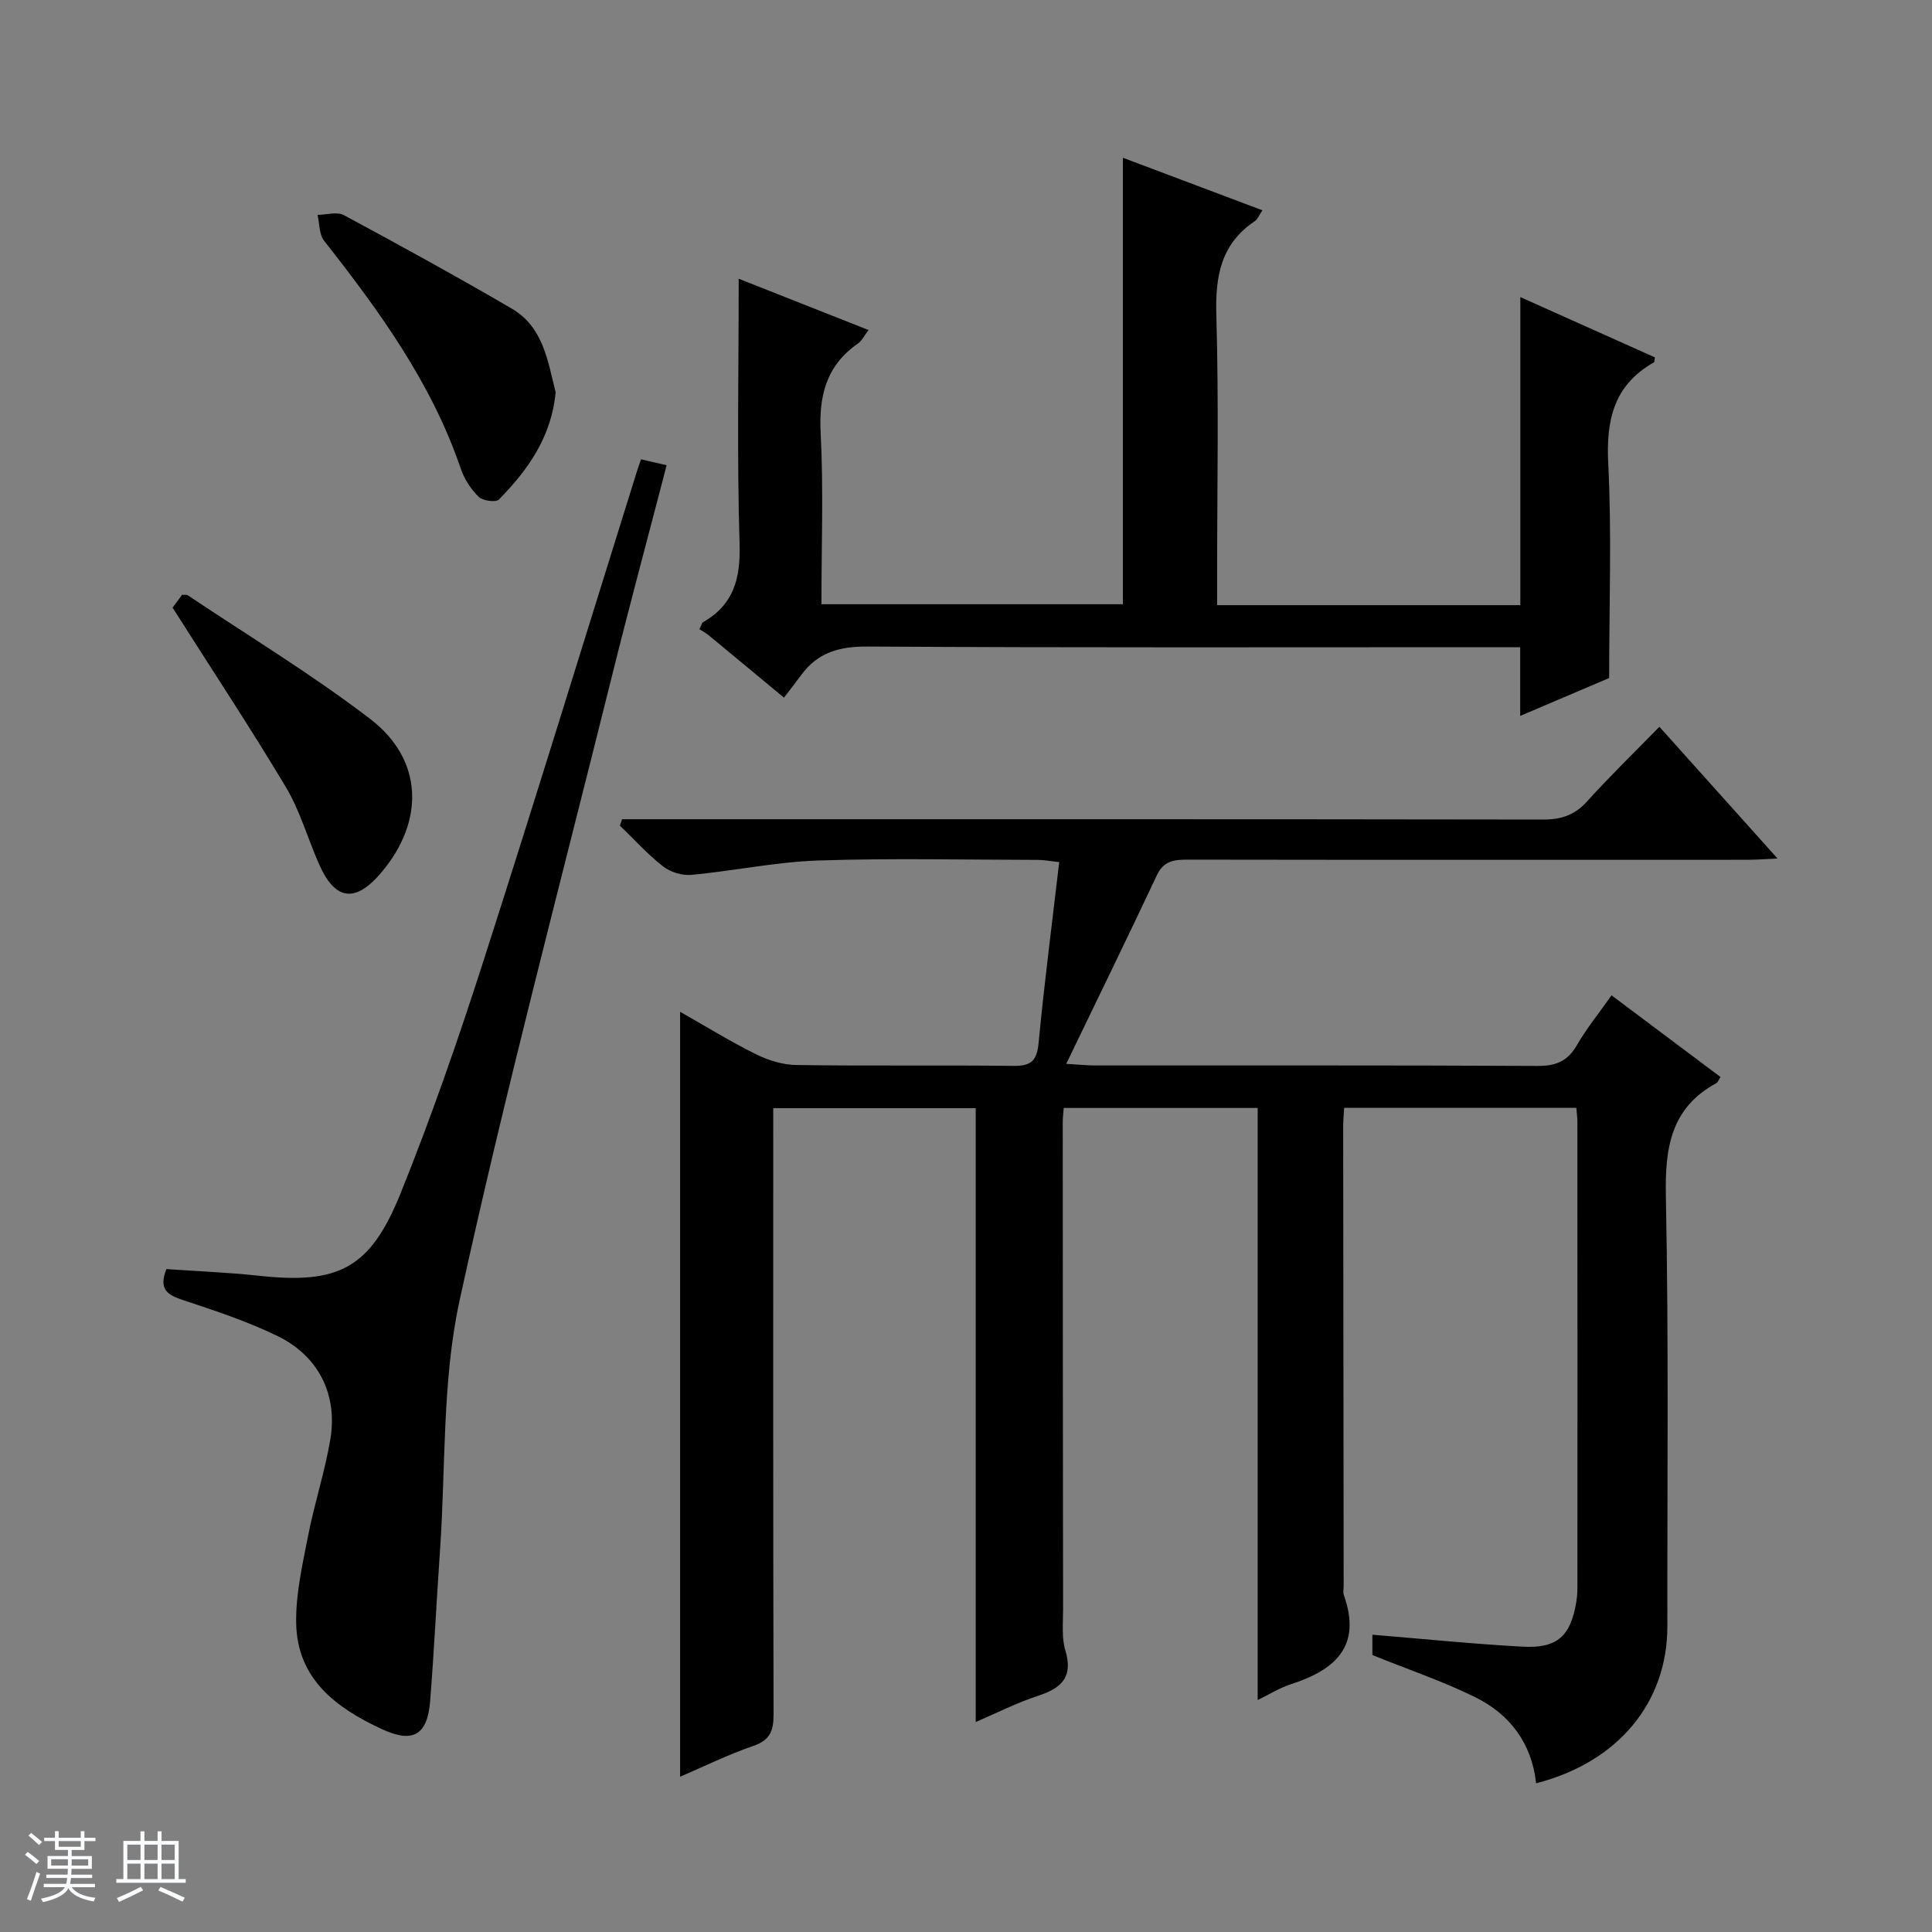
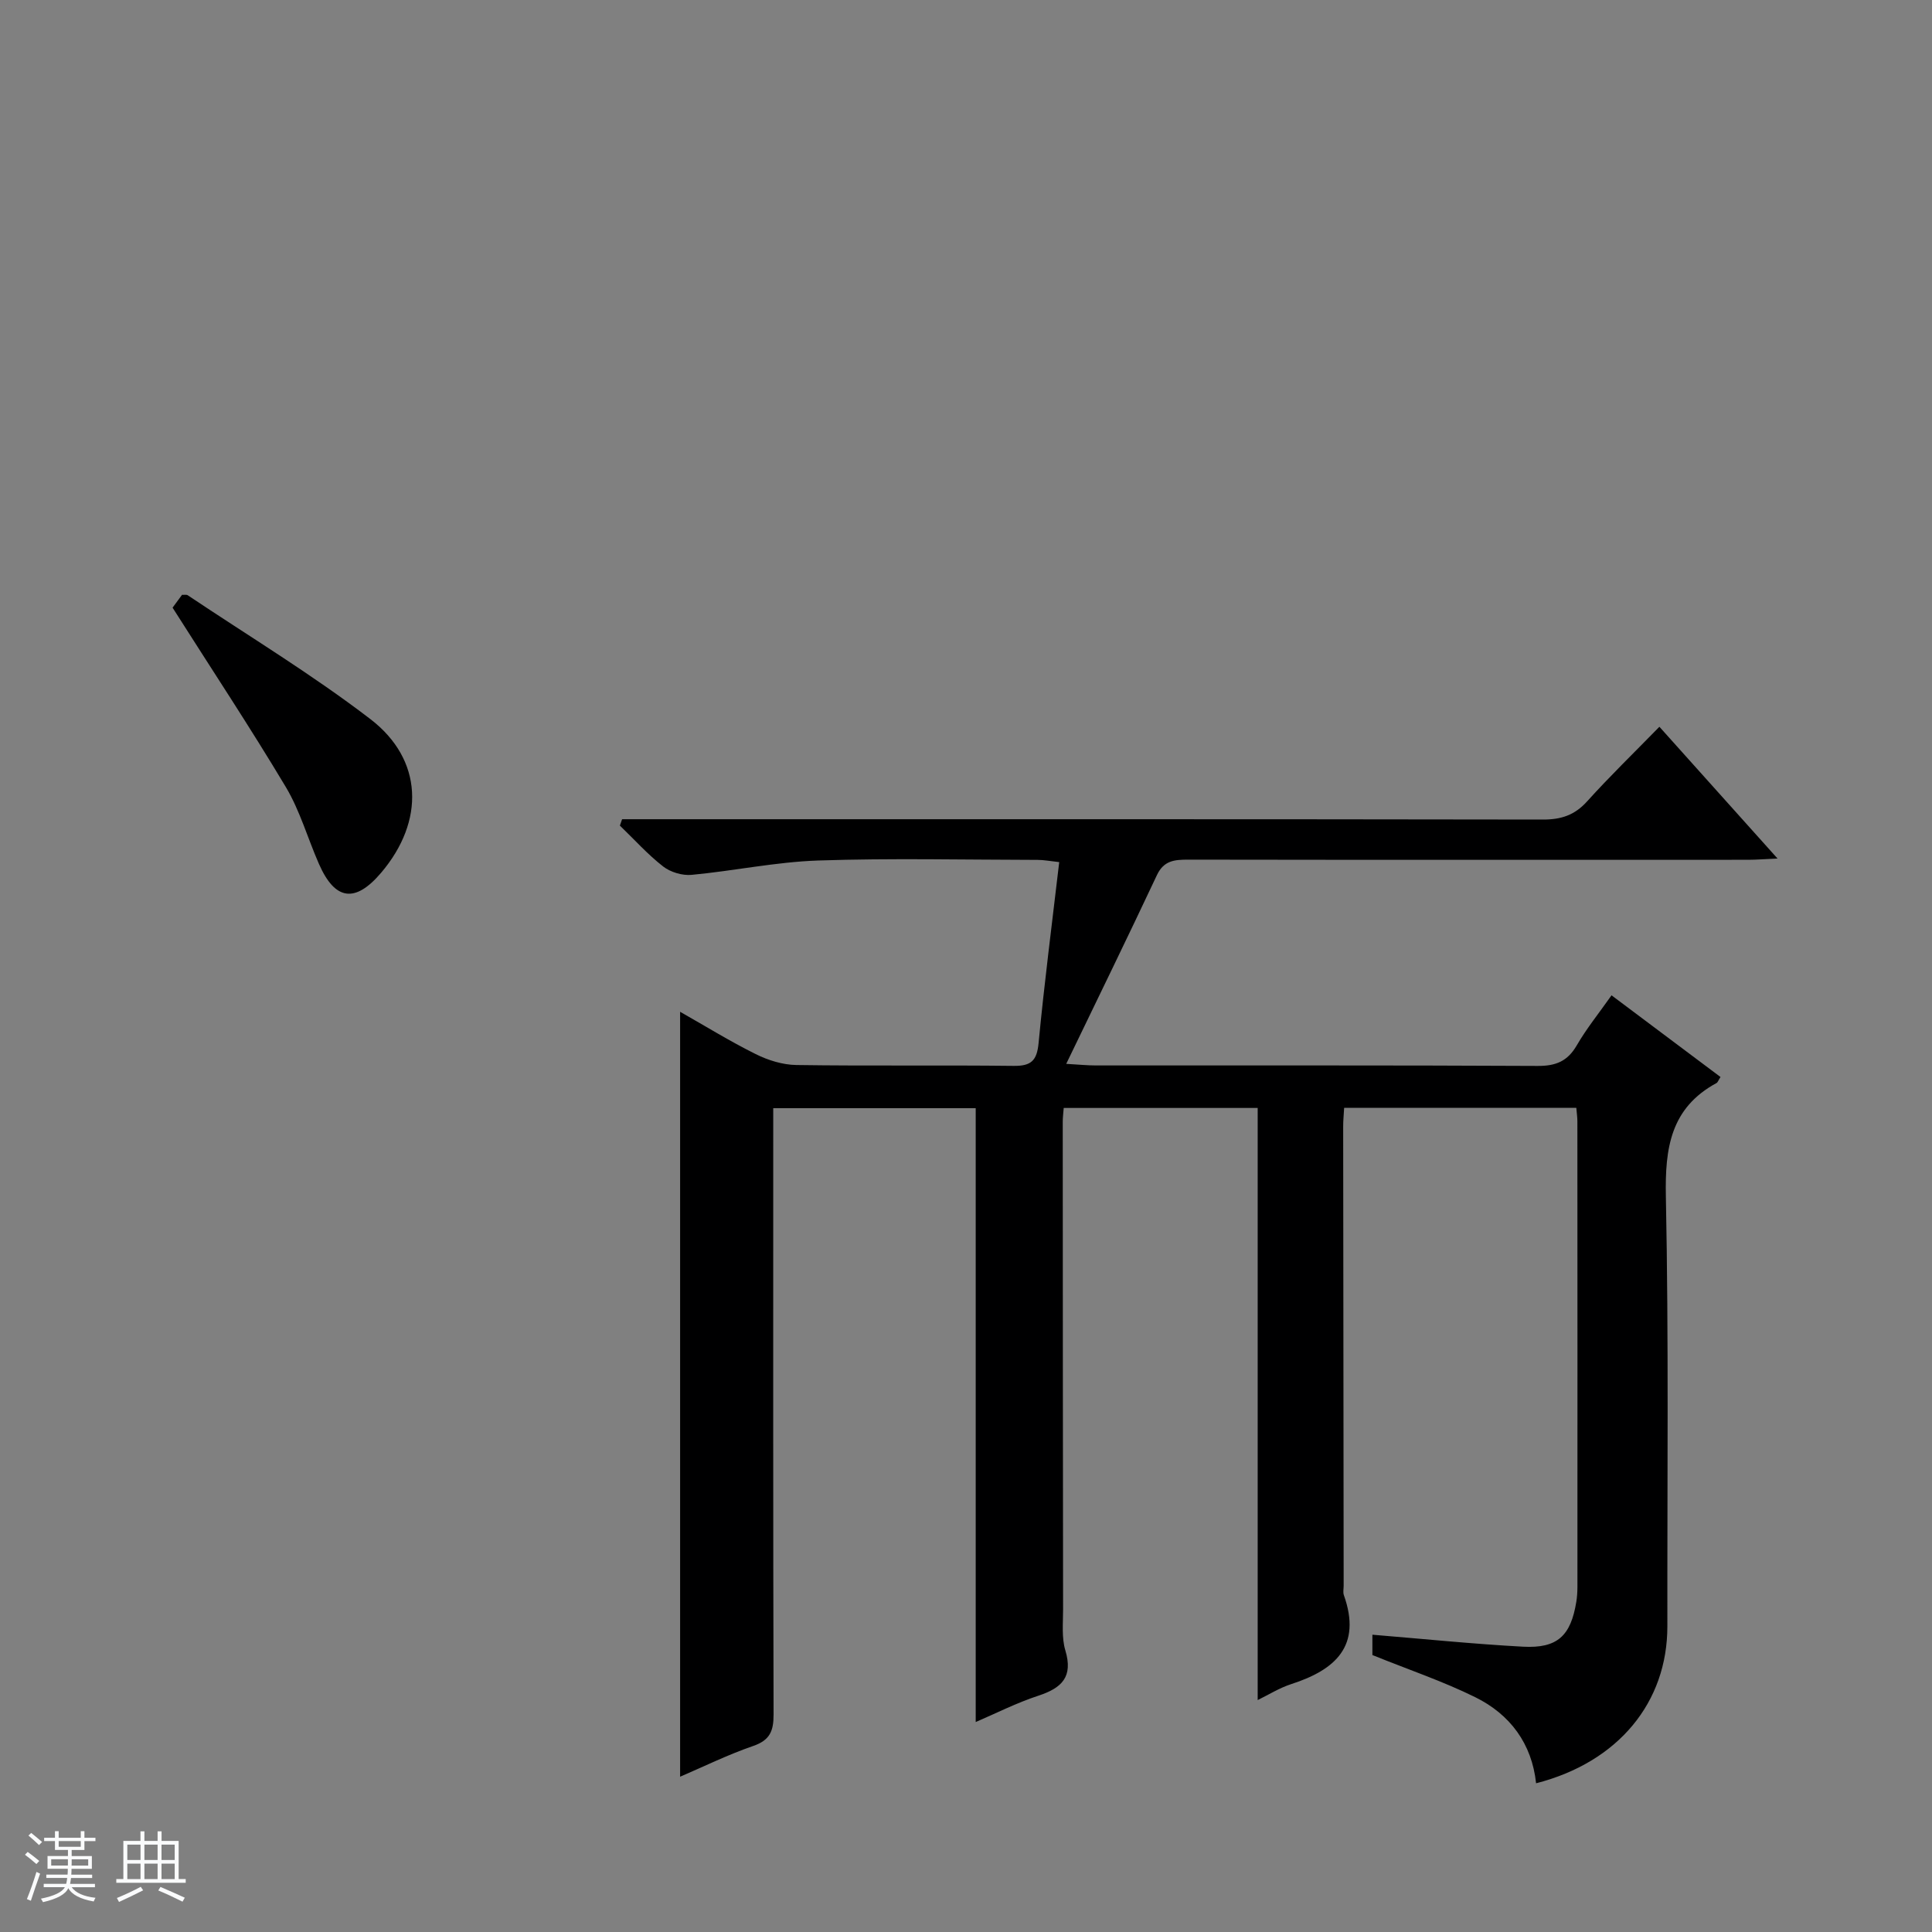
<svg xmlns="http://www.w3.org/2000/svg" enable-background="new 0 0 400 400" viewBox="0 0 400 400">
  <rect x="0" y="0" width="400" height="400" fill="#808080" stroke="none" />
  <path d="m5.17 384 .56-.58c.85.61 1.65 1.24 2.4 1.87l-.59.64c-.84-.73-1.63-1.38-2.37-1.93m1.22 9.53-.82-.34c.71-1.76 1.37-3.64 1.98-5.63.24.13.5.25.76.36-.6 1.67-1.24 3.54-1.92 5.61m-.5-13.5.57-.54c.56.44 1.31 1.06 2.26 1.87l-.64.64c-.68-.66-1.41-1.32-2.19-1.97m3.25.46h2.24v-1.36h.77v1.36h4.57v-1.36h.76v1.36h2.28v.69h-2.28v1.84h-2.64v1.26h4.18v2.64h-4.21c0 .45-.02.86-.05 1.21h4.32v.69h-4.38c-.04.34-.1.75-.19 1.22h5.15v.69h-4.82c.87 1.19 2.51 1.92 4.93 2.19-.17.31-.3.57-.37.76-2.77-.49-4.52-1.41-5.26-2.76-.56 1.26-2.3 2.23-5.24 2.9-.12-.24-.26-.48-.43-.72 2.73-.55 4.38-1.34 4.96-2.38h-4.38v-.69h4.65c.1-.38.17-.79.21-1.22h-4.32v-.69h4.4c.03-.34.05-.75.05-1.21h-4.2v-2.64h4.23v-1.26h-2.69v-1.84h-2.24zm1.46 4.46v1.29h3.45c.01-.4.02-.57.01-.53v-.32-.45h-3.46zm1.55-2.59h4.57v-1.19h-4.57zm6.11 2.59h-3.42v.77c-.01.19-.01.37-.02.53h3.44z" fill="#fafbfc" />
  <path d="m32.63 379.16h.82v1.98h3.54v7.89h1.46v.78h-14.37v-.78h1.46v-7.89h3.54v-1.98h.82v1.98h2.73zm-3.49 11.48.5.73c-1.61.82-3.28 1.63-5 2.41-.13-.27-.28-.55-.44-.82 1.75-.72 3.4-1.49 4.94-2.32m-2.78-5.55h2.73v-3.18h-2.73zm0 3.95h2.73v-3.2h-2.73zm3.54-3.95h2.73v-3.18h-2.73zm0 3.95h2.73v-3.2h-2.73zm7.89 4.68c-1.84-.92-3.51-1.7-5.02-2.32l.45-.73c1.89.8 3.57 1.55 5.04 2.23zm-1.62-11.81h-2.73v3.18h2.73zm-2.73 7.13h2.73v-3.2h-2.73v3.19z" fill="#fafbfc" />
  <g fill="#000001">
    <path d="m284.14 342.66c0-1.03 0-2.51 0-4.21 10.49.86 20.83 1.92 31.19 2.48 7.13.38 9.88-2.25 11.03-9.3.16-.98.22-1.99.23-2.98.01-32.16.01-64.32-.01-96.48 0-.81-.12-1.63-.22-2.8-16.02 0-31.88 0-48.07 0-.07 1.37-.21 2.66-.2 3.94.02 31.66.06 63.32.1 94.98 0 .67-.17 1.4.05 1.99 3.73 10.51-1.76 15.44-10.89 18.39-2.45.79-4.7 2.21-6.96 3.31 0-41.02 0-81.61 0-122.59-13.07 0-26.44 0-40.16 0-.07.97-.2 1.92-.2 2.88.01 33.66.03 67.32.07 100.98 0 2.83-.32 5.82.47 8.45 1.63 5.45-.69 7.76-5.54 9.36-4.55 1.49-8.87 3.69-13.02 5.47 0-42.31 0-84.49 0-127.09-13.32 0-27.22 0-41.92 0v5.53c0 39.99-.04 79.98.07 119.97.01 3.4-.72 5.34-4.21 6.54-5.29 1.82-10.35 4.32-15.14 6.37 0-52.78 0-105.32 0-158.37 5.07 2.87 10.24 6.07 15.65 8.76 2.56 1.28 5.59 2.22 8.42 2.26 14.99.22 29.99 0 44.99.18 3.65.04 4.81-1.1 5.16-4.74 1.18-12.38 2.78-24.71 4.27-37.45-1.94-.21-3.2-.46-4.46-.46-15.16-.02-30.34-.38-45.48.13-8.75.3-17.43 2.15-26.17 2.97-1.93.18-4.37-.55-5.9-1.74-3.22-2.51-5.99-5.61-8.95-8.46.15-.44.31-.88.46-1.32h5.67c61.65 0 123.3-.03 184.96.07 3.78.01 6.58-.9 9.16-3.76 4.68-5.19 9.71-10.06 14.97-15.45 8.15 9.09 15.98 17.82 24.46 27.28-2.62.11-4.35.26-6.08.26-38.66.01-77.32.03-115.97-.03-2.83 0-5.03.19-6.45 3.22-6.01 12.78-12.21 25.47-18.77 39.06 2.66.15 4.39.33 6.12.33 30.49.02 60.99-.06 91.48.1 3.78.02 6.2-.97 8.11-4.27 1.99-3.44 4.52-6.56 7.19-10.35 7.61 5.7 15.1 11.32 22.56 16.91-.46.72-.57 1.11-.82 1.25-9.52 5.16-10.69 13.47-10.49 23.47.6 29.65.27 59.31.31 88.97.02 15.78-10.14 28.17-27.18 32.54-.87-8.22-5.39-14.27-12.59-17.82-6.68-3.3-13.76-5.68-21.3-8.73z" />
-     <path d="m162.31 144.44c-5.85-4.85-10.7-8.89-15.58-12.91-.64-.53-1.4-.92-1.93-1.25.45-.91.51-1.32.74-1.45 6.37-3.63 7.8-9.06 7.58-16.23-.55-18.1-.18-36.23-.18-54.89 8.51 3.36 17.52 6.92 26.88 10.62-.85 1.11-1.36 2.21-2.22 2.81-6.54 4.57-8.09 10.8-7.69 18.53.6 11.62.16 23.3.16 35.43h62.41c0-30.54 0-61.09 0-92.44 9.5 3.58 18.97 7.14 28.89 10.88-.7 1.03-.99 1.86-1.58 2.25-7.02 4.71-8.19 11.38-7.96 19.4.52 18.15.16 36.32.16 54.48v5.62h62.78c0-21.17 0-42.06 0-63.78 9.81 4.4 18.85 8.44 27.86 12.48-.1.51-.06.95-.23 1.05-8.3 4.7-9.89 11.92-9.43 20.97.73 14.42.19 28.89.19 44.37-4.89 2.08-11.37 4.84-18.42 7.84 0-4.99 0-9.28 0-14.22-2.28 0-4.22 0-6.15 0-42.99 0-85.98.12-128.96-.14-5.82-.04-10.3 1.2-13.73 5.87-1.08 1.48-2.22 2.92-3.59 4.71z" />
-     <path d="m34.46 262.75c6.46.45 12.76.69 19.02 1.37 16.53 1.81 23.13-1.39 29.43-16.99 6.27-15.54 11.79-31.42 16.93-47.38 10.92-33.97 21.37-68.08 32.02-102.13.24-.77.51-1.53.85-2.52 1.74.4 3.3.76 5.31 1.22-3.86 14.86-7.82 29.53-11.48 44.27-10.65 42.83-21.97 85.51-31.38 128.62-3.64 16.7-2.86 34.37-4.05 51.6-.72 10.45-1.23 20.91-2.05 31.35-.56 7.12-3.59 8.81-9.99 5.84-9.51-4.41-17.54-10.39-17.75-21.94-.11-6.04 1.31-12.16 2.48-18.15 1.3-6.66 3.45-13.16 4.58-19.84 1.58-9.32-2.41-17.34-10.98-21.49-6.23-3.02-12.9-5.23-19.5-7.41-3.2-1.07-5.14-2.2-3.44-6.42z" />
-     <path d="m115.04 81.2c-.86 9.24-5.72 16.1-11.75 22.22-.63.64-3.35.26-4.19-.56-1.6-1.57-2.97-3.67-3.69-5.8-6.06-17.79-16.87-32.67-28.31-47.21-1.04-1.32-.93-3.55-1.36-5.36 1.84-.02 4.04-.71 5.45.05 11.68 6.28 23.3 12.67 34.76 19.35 6.58 3.83 7.47 10.98 9.09 17.31z" />
    <path d="m35.73 125.81c.47-.64 1.24-1.69 1.96-2.66.53.03.93-.07 1.16.08 12.66 8.48 25.76 16.4 37.83 25.65 10.97 8.41 11.28 21.14 2.24 31.8-5.37 6.33-9.55 5.78-12.88-1.8-2.33-5.29-3.92-11-6.85-15.91-7.4-12.38-15.37-24.41-23.46-37.16z" />
  </g>
</svg>